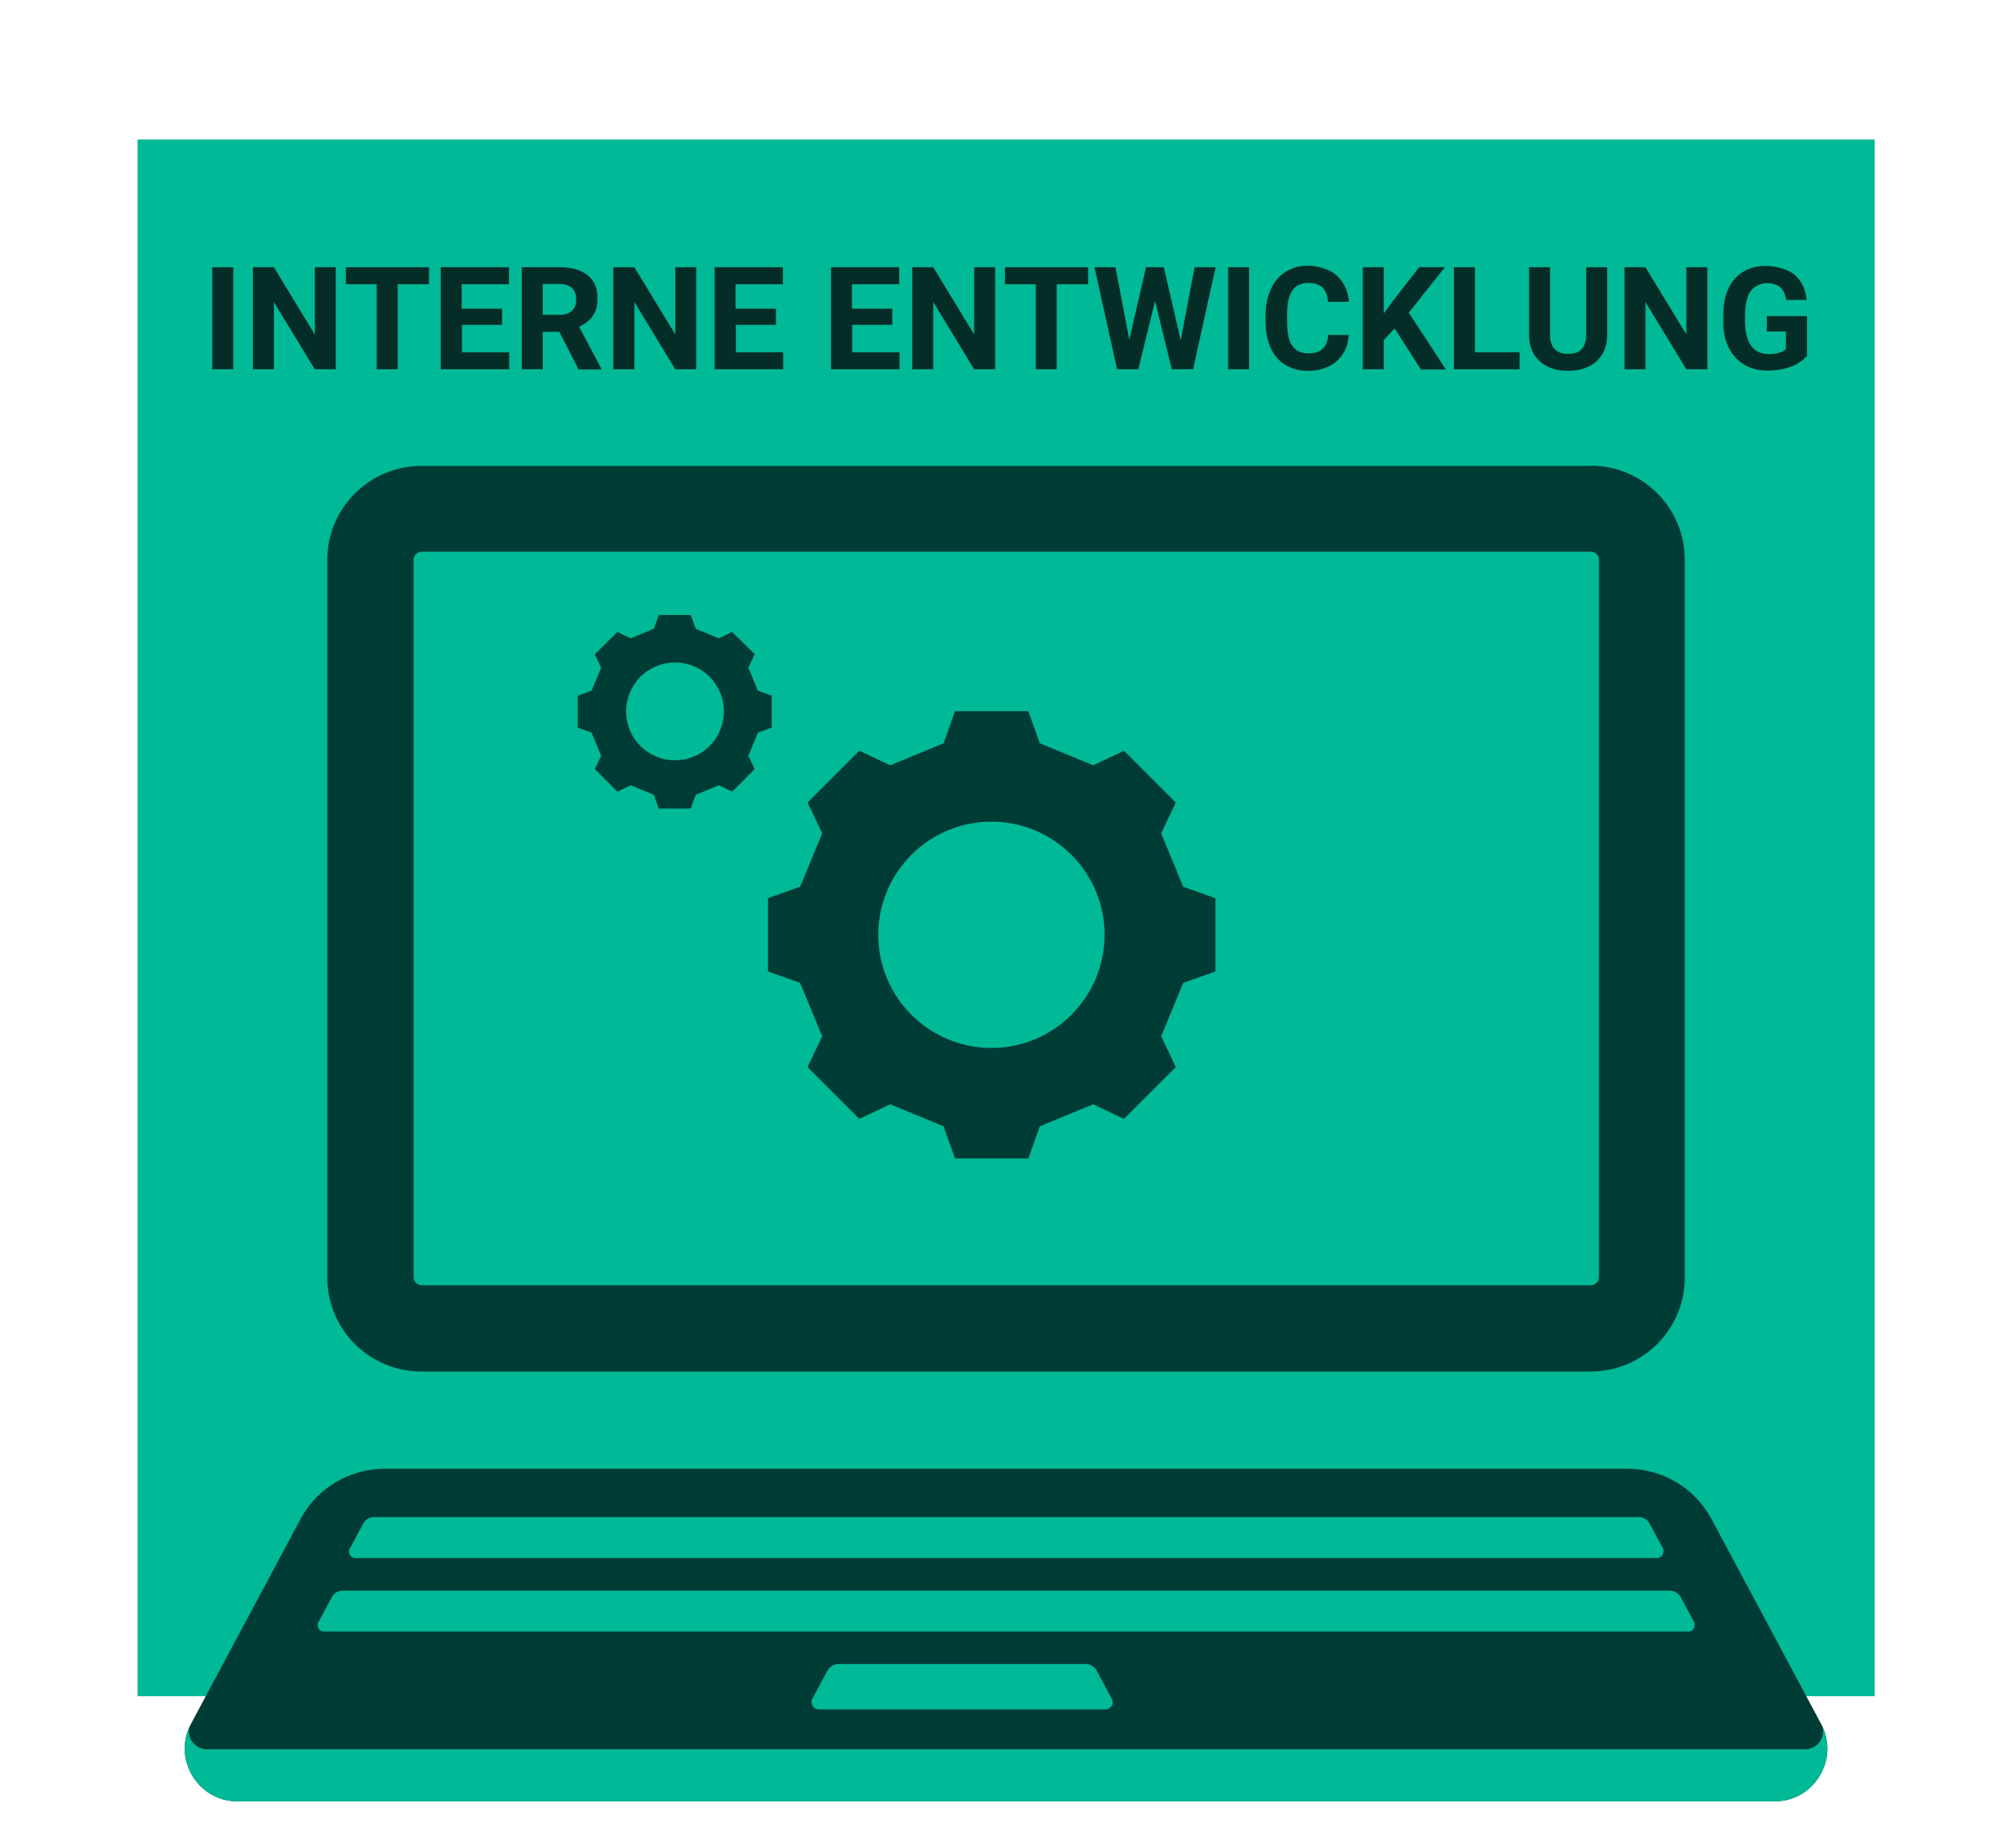
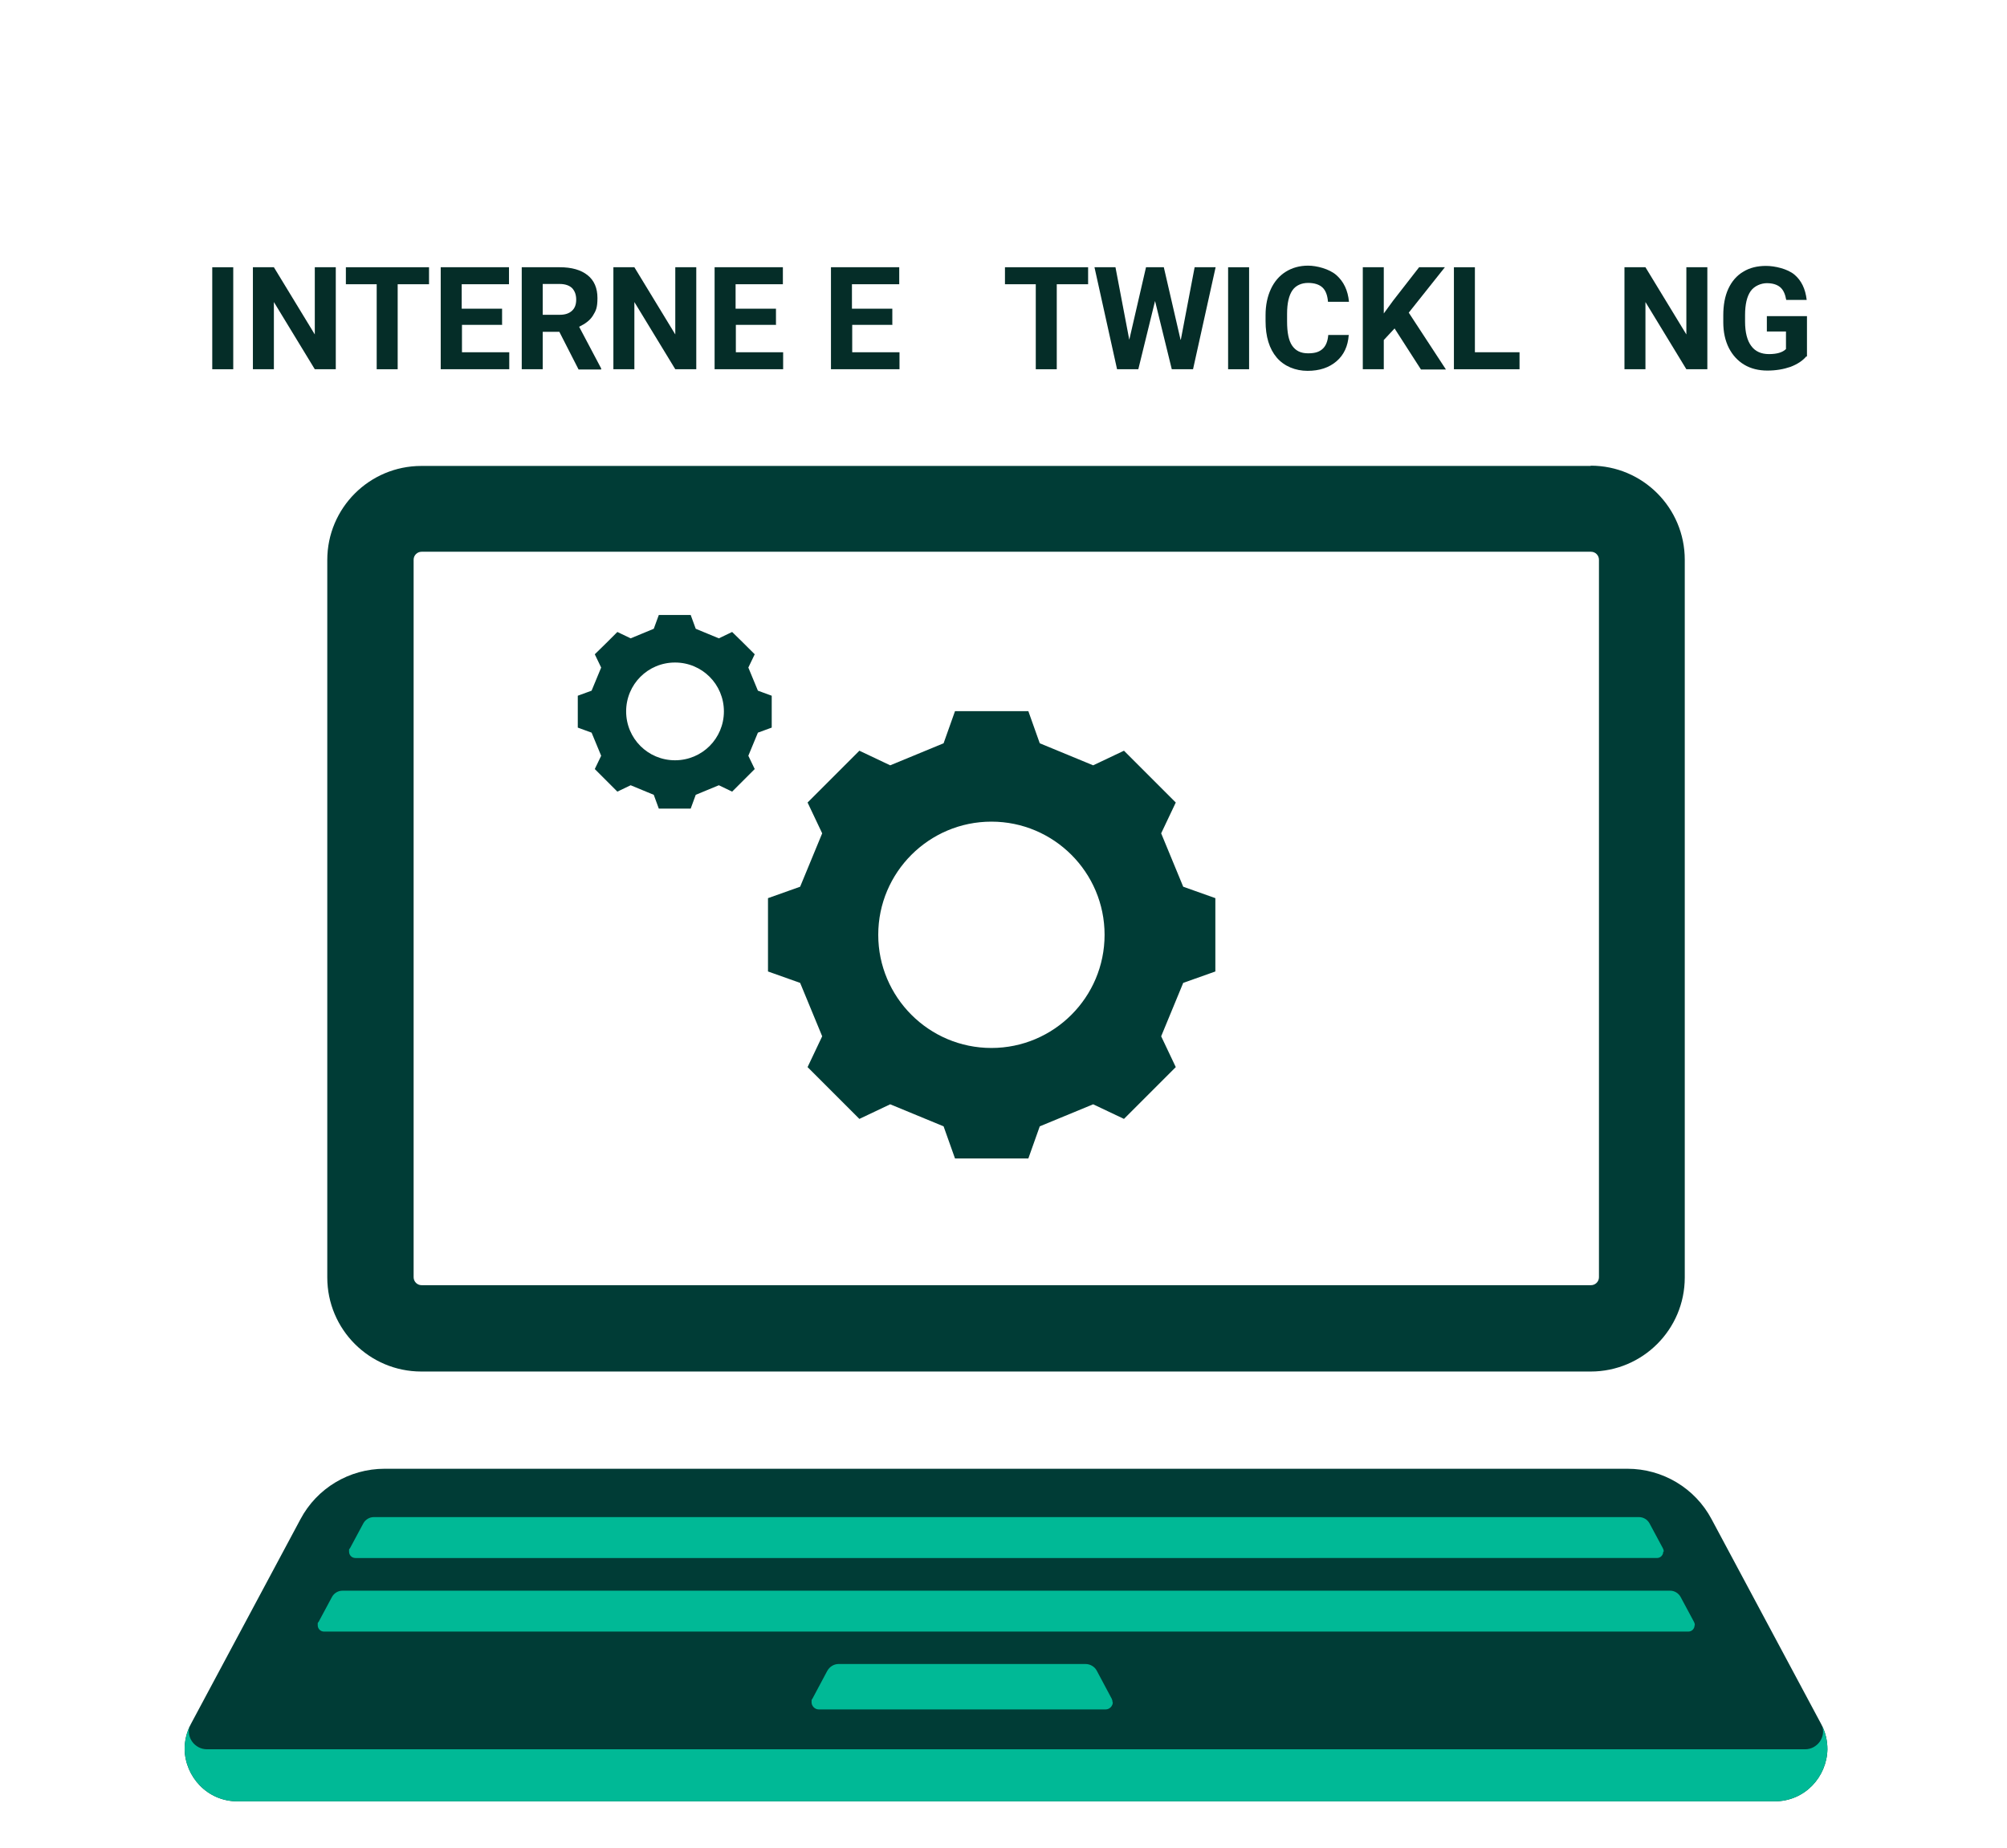
<svg xmlns="http://www.w3.org/2000/svg" id="Ebene_1" viewBox="0 0 755.5 695.7">
  <defs>
    <style>      .st0 {        fill: #052d28;      }      .st1 {        fill: #00b996;      }      .st2 {        fill: #003c36;      }    </style>
  </defs>
-   <rect class="st1" x="51.8" y="52.5" width="653.9" height="586" />
  <path class="st2" d="M598.8,175.4H158.6c-19.5,0-35.4,15.8-35.4,35.4v270.1c0,19.5,15.8,35.4,35.4,35.4h440.2c19.5,0,35.4-15.8,35.4-35.4V210.7c0-19.5-15.8-35.4-35.4-35.4h0ZM601.9,480.8c0,1.7-1.4,3-3,3H158.7c-1.7,0-3-1.4-3-3V210.7c0-1.7,1.4-3,3-3h440.2c1.7,0,3,1.4,3,3v270.1Z" />
  <path class="st2" d="M687.9,658.5c-.2,10.3-8.4,19.6-19.9,19.6H89.4c-11.4,0-19.7-9.3-19.9-19.6,0-3.2.7-6.5,2.4-9.6l41.2-77c6.2-11.7,18.4-19,31.7-19h467.8c13.3,0,25.5,7.3,31.7,19l41.2,77c1.7,3.1,2.4,6.4,2.4,9.6h0Z" />
  <path class="st2" d="M285.3,260c-1.4-3.5-2.2-5.2-3.6-8.7l2.4-5c-2.8-2.8-5.6-5.6-8.5-8.4l-5,2.4c-3.5-1.4-5.2-2.2-8.7-3.6l-1.9-5.2h-12l-1.9,5.2c-3.5,1.4-5.2,2.2-8.7,3.6l-5-2.4c-2.8,2.8-5.6,5.6-8.5,8.4l2.4,5c-1.4,3.5-2.2,5.2-3.6,8.7l-5.2,1.9v12l5.2,1.9c1.4,3.5,2.2,5.2,3.6,8.7l-2.4,5,8.5,8.5,5-2.4c3.5,1.4,5.2,2.2,8.7,3.6l1.9,5.2h12l1.9-5.2c3.5-1.4,5.2-2.2,8.7-3.6l5,2.4,8.5-8.5-2.4-5c1.4-3.5,2.2-5.2,3.6-8.7l5.2-1.9v-12l-5.2-1.9ZM254.1,286.2c-10.2,0-18.4-8.2-18.4-18.4s8.2-18.4,18.4-18.4,18.4,8.2,18.4,18.4-8.2,18.4-18.4,18.4Z" />
  <path class="st2" d="M445.4,333.8c-3.3-8-5-12.1-8.3-20.1l5.5-11.6-19.5-19.5-11.6,5.5c-8-3.3-12.1-5-20.1-8.3l-4.3-12.1h-27.6l-4.3,12.1c-8,3.3-12.1,5-20.1,8.3l-11.6-5.5-19.5,19.5,5.5,11.6c-3.3,8-5,12.1-8.3,20.1l-12.1,4.3v27.6l12.1,4.3c3.3,8,5,12.1,8.3,20.1l-5.5,11.6,19.5,19.5,11.6-5.5c8,3.3,12.1,5,20.1,8.3l4.3,12.1h27.6l4.3-12.1c8-3.3,12.1-5,20.1-8.3l11.6,5.5,19.5-19.5-5.5-11.6c3.3-8,5-12.1,8.3-20.1l12.1-4.3v-27.6l-12.1-4.3h0ZM373.2,394.5c-23.5,0-42.6-19.1-42.6-42.6s19.1-42.6,42.6-42.6,42.6,19.1,42.6,42.6-19.1,42.6-42.6,42.6h0Z" />
  <path class="st1" d="M687.9,658.5c-.2,10.3-8.4,19.6-19.9,19.6H89.4c-11.4,0-19.7-9.3-19.9-19.6,0-2.9.6-5.9,2-8.8-1.6,4.2,1.8,8.8,6.4,8.8h601.6c4.6,0,7.9-4.6,6.4-8.8,1.4,2.9,2,5.9,2,8.8h0Z" />
  <path class="st1" d="M418.9,640.8c0,1.4-1.2,2.7-2.7,2.7h-108c-1.5,0-2.7-1.3-2.7-2.7s.1-.9.3-1.3l5.6-10.5c.9-1.6,2.5-2.6,4.3-2.6h92.9c1.8,0,3.5,1,4.3,2.6l5.6,10.5c.2.4.3.9.3,1.3h.1Z" />
  <path class="st1" d="M626.1,584.1c0,1.3-1,2.4-2.4,2.4H133.8c-1.4,0-2.4-1.1-2.4-2.4s0-.8.3-1.2l5.1-9.5c.8-1.4,2.3-2.3,3.9-2.3h476.3c1.6,0,3.1.9,3.9,2.3l5.1,9.5c.2.4.3.8.3,1.2h-.2Z" />
  <path class="st1" d="M637.9,611.8c0,1.3-1,2.4-2.4,2.4H122c-1.4,0-2.4-1.1-2.4-2.4s0-.8.3-1.2l5.1-9.5c.8-1.4,2.3-2.3,3.9-2.3h499.8c1.6,0,3.1.9,3.9,2.3l5.1,9.5c.2.4.3.8.3,1.2h0Z" />
  <g>
    <path class="st0" d="M87.8,139h-7.9v-38.4h7.9v38.4Z" />
    <path class="st0" d="M126.4,139h-7.9l-15.4-25.3v25.3h-7.9v-38.4h7.9l15.4,25.3v-25.3h7.9v38.4Z" />
    <path class="st0" d="M161.5,107h-11.8v32h-7.9v-32h-11.6v-6.4h31.3v6.4Z" />
    <path class="st0" d="M189.1,122.3h-15.2v10.3h17.8v6.4h-25.8v-38.4h25.7v6.4h-17.8v9.2h15.2v6.2Z" />
    <path class="st0" d="M210.6,124.9h-6.3v14.1h-7.9v-38.4h14.3c4.5,0,8,1,10.5,3s3.7,4.9,3.7,8.6-.6,4.8-1.7,6.6c-1.1,1.8-2.9,3.1-5.2,4.2l8.3,15.7v.4h-8.5l-7.2-14.1ZM204.3,118.5h6.4c2,0,3.5-.5,4.6-1.5,1.1-1,1.6-2.4,1.6-4.2s-.5-3.2-1.5-4.3c-1-1-2.6-1.6-4.7-1.6h-6.4v11.5Z" />
    <path class="st0" d="M262.1,139h-7.9l-15.4-25.3v25.3h-7.9v-38.4h7.9l15.4,25.3v-25.3h7.9v38.4Z" />
    <path class="st0" d="M292.2,122.3h-15.2v10.3h17.8v6.4h-25.8v-38.4h25.7v6.4h-17.8v9.2h15.2v6.2Z" />
    <path class="st0" d="M336,122.3h-15.2v10.3h17.8v6.4h-25.8v-38.4h25.7v6.4h-17.8v9.2h15.2v6.2Z" />
-     <path class="st0" d="M374.6,139h-7.9l-15.4-25.3v25.3h-7.9v-38.4h7.9l15.4,25.3v-25.3h7.9v38.4Z" />
    <path class="st0" d="M409.6,107h-11.8v32h-7.9v-32h-11.6v-6.4h31.3v6.4Z" />
    <path class="st0" d="M444.5,127.9l5.2-27.3h7.9l-8.5,38.4h-8l-6.3-25.7-6.3,25.7h-8l-8.5-38.4h7.9l5.2,27.3,6.3-27.3h6.7l6.3,27.3Z" />
    <path class="st0" d="M470.2,139h-7.9v-38.4h7.9v38.4Z" />
    <path class="st0" d="M507.7,126.2c-.3,4.1-1.8,7.4-4.6,9.8-2.8,2.4-6.4,3.6-10.9,3.6s-8.8-1.7-11.6-5c-2.8-3.3-4.2-7.9-4.2-13.7v-2.3c0-3.7.7-7,2-9.8s3.2-5,5.6-6.5c2.4-1.5,5.2-2.3,8.4-2.3s8,1.2,10.7,3.6c2.7,2.4,4.3,5.7,4.7,10h-7.9c-.2-2.5-.9-4.3-2.1-5.4s-3-1.7-5.4-1.7-4.6.9-5.9,2.8c-1.3,1.9-2,4.8-2,8.8v2.9c0,4.2.6,7.2,1.9,9.1,1.3,1.9,3.2,2.9,6,2.9s4.3-.6,5.5-1.7c1.2-1.1,1.9-2.8,2.1-5.2h7.9Z" />
    <path class="st0" d="M525,123.6l-4.1,4.4v11h-7.9v-38.4h7.9v17.4l3.5-4.8,9.8-12.6h9.7l-13.6,17.1,14,21.4h-9.4l-9.9-15.4Z" />
    <path class="st0" d="M555.2,132.6h16.8v6.4h-24.7v-38.4h7.9v32.1Z" />
-     <path class="st0" d="M605,100.6v25.3c0,4.2-1.3,7.5-3.9,10-2.6,2.4-6.2,3.7-10.8,3.7s-8-1.2-10.7-3.6c-2.6-2.4-4-5.6-4-9.8v-25.6h7.9v25.4c0,2.5.6,4.4,1.8,5.5,1.2,1.2,2.9,1.7,5,1.7,4.5,0,6.7-2.3,6.8-7v-25.6h7.9Z" />
    <path class="st0" d="M642.7,139h-7.9l-15.4-25.3v25.3h-7.9v-38.4h7.9l15.4,25.3v-25.3h7.9v38.4Z" />
    <path class="st0" d="M680,134.1c-1.4,1.7-3.4,3-6,4-2.6.9-5.5,1.4-8.7,1.4s-6.2-.7-8.7-2.2c-2.5-1.5-4.4-3.6-5.8-6.3-1.4-2.8-2.1-6-2.1-9.7v-2.6c0-3.8.6-7.2,1.9-10s3.2-5,5.6-6.4c2.4-1.5,5.3-2.2,8.6-2.2s8.1,1.1,10.7,3.3c2.6,2.2,4.1,5.3,4.6,9.5h-7.7c-.4-2.2-1.1-3.8-2.3-4.8-1.2-1-2.9-1.5-5-1.5s-4.7,1-6.1,3c-1.4,2-2.1,5-2.1,9v2.5c0,4,.8,7.1,2.3,9.1,1.5,2.1,3.8,3.1,6.7,3.1s5.1-.6,6.4-1.9v-6.6h-7.2v-5.8h15.1v15.3Z" />
  </g>
</svg>